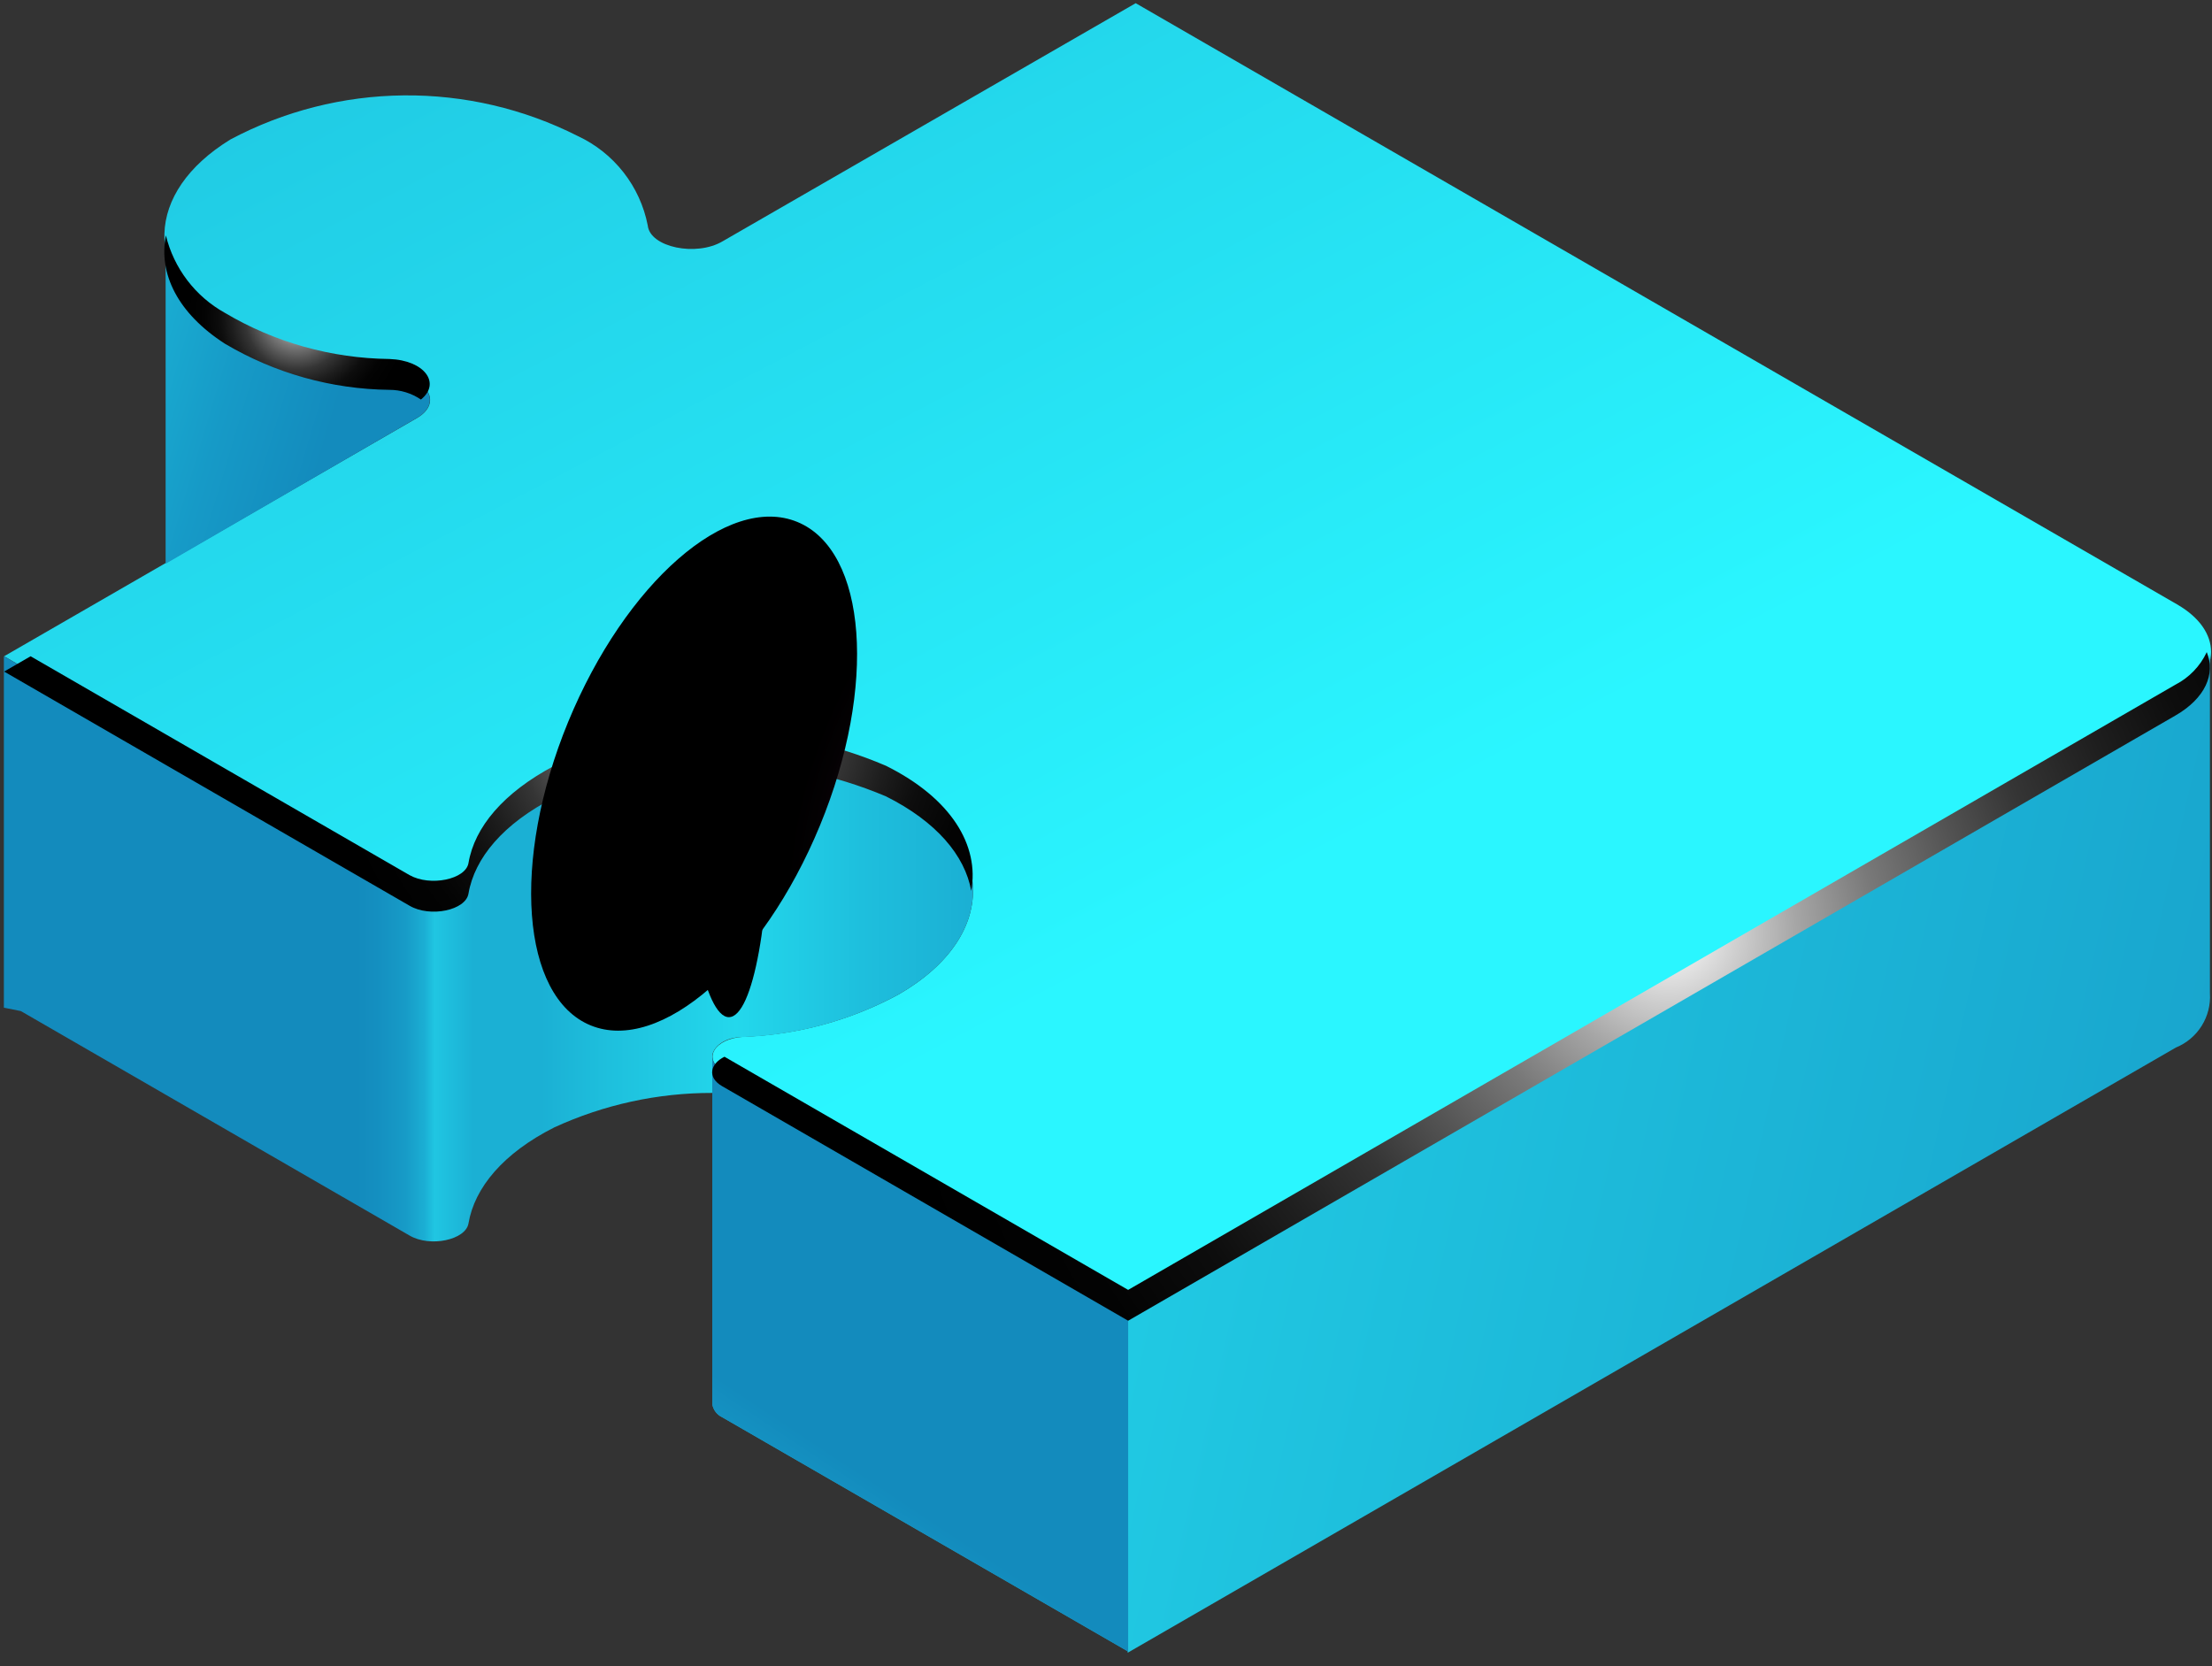
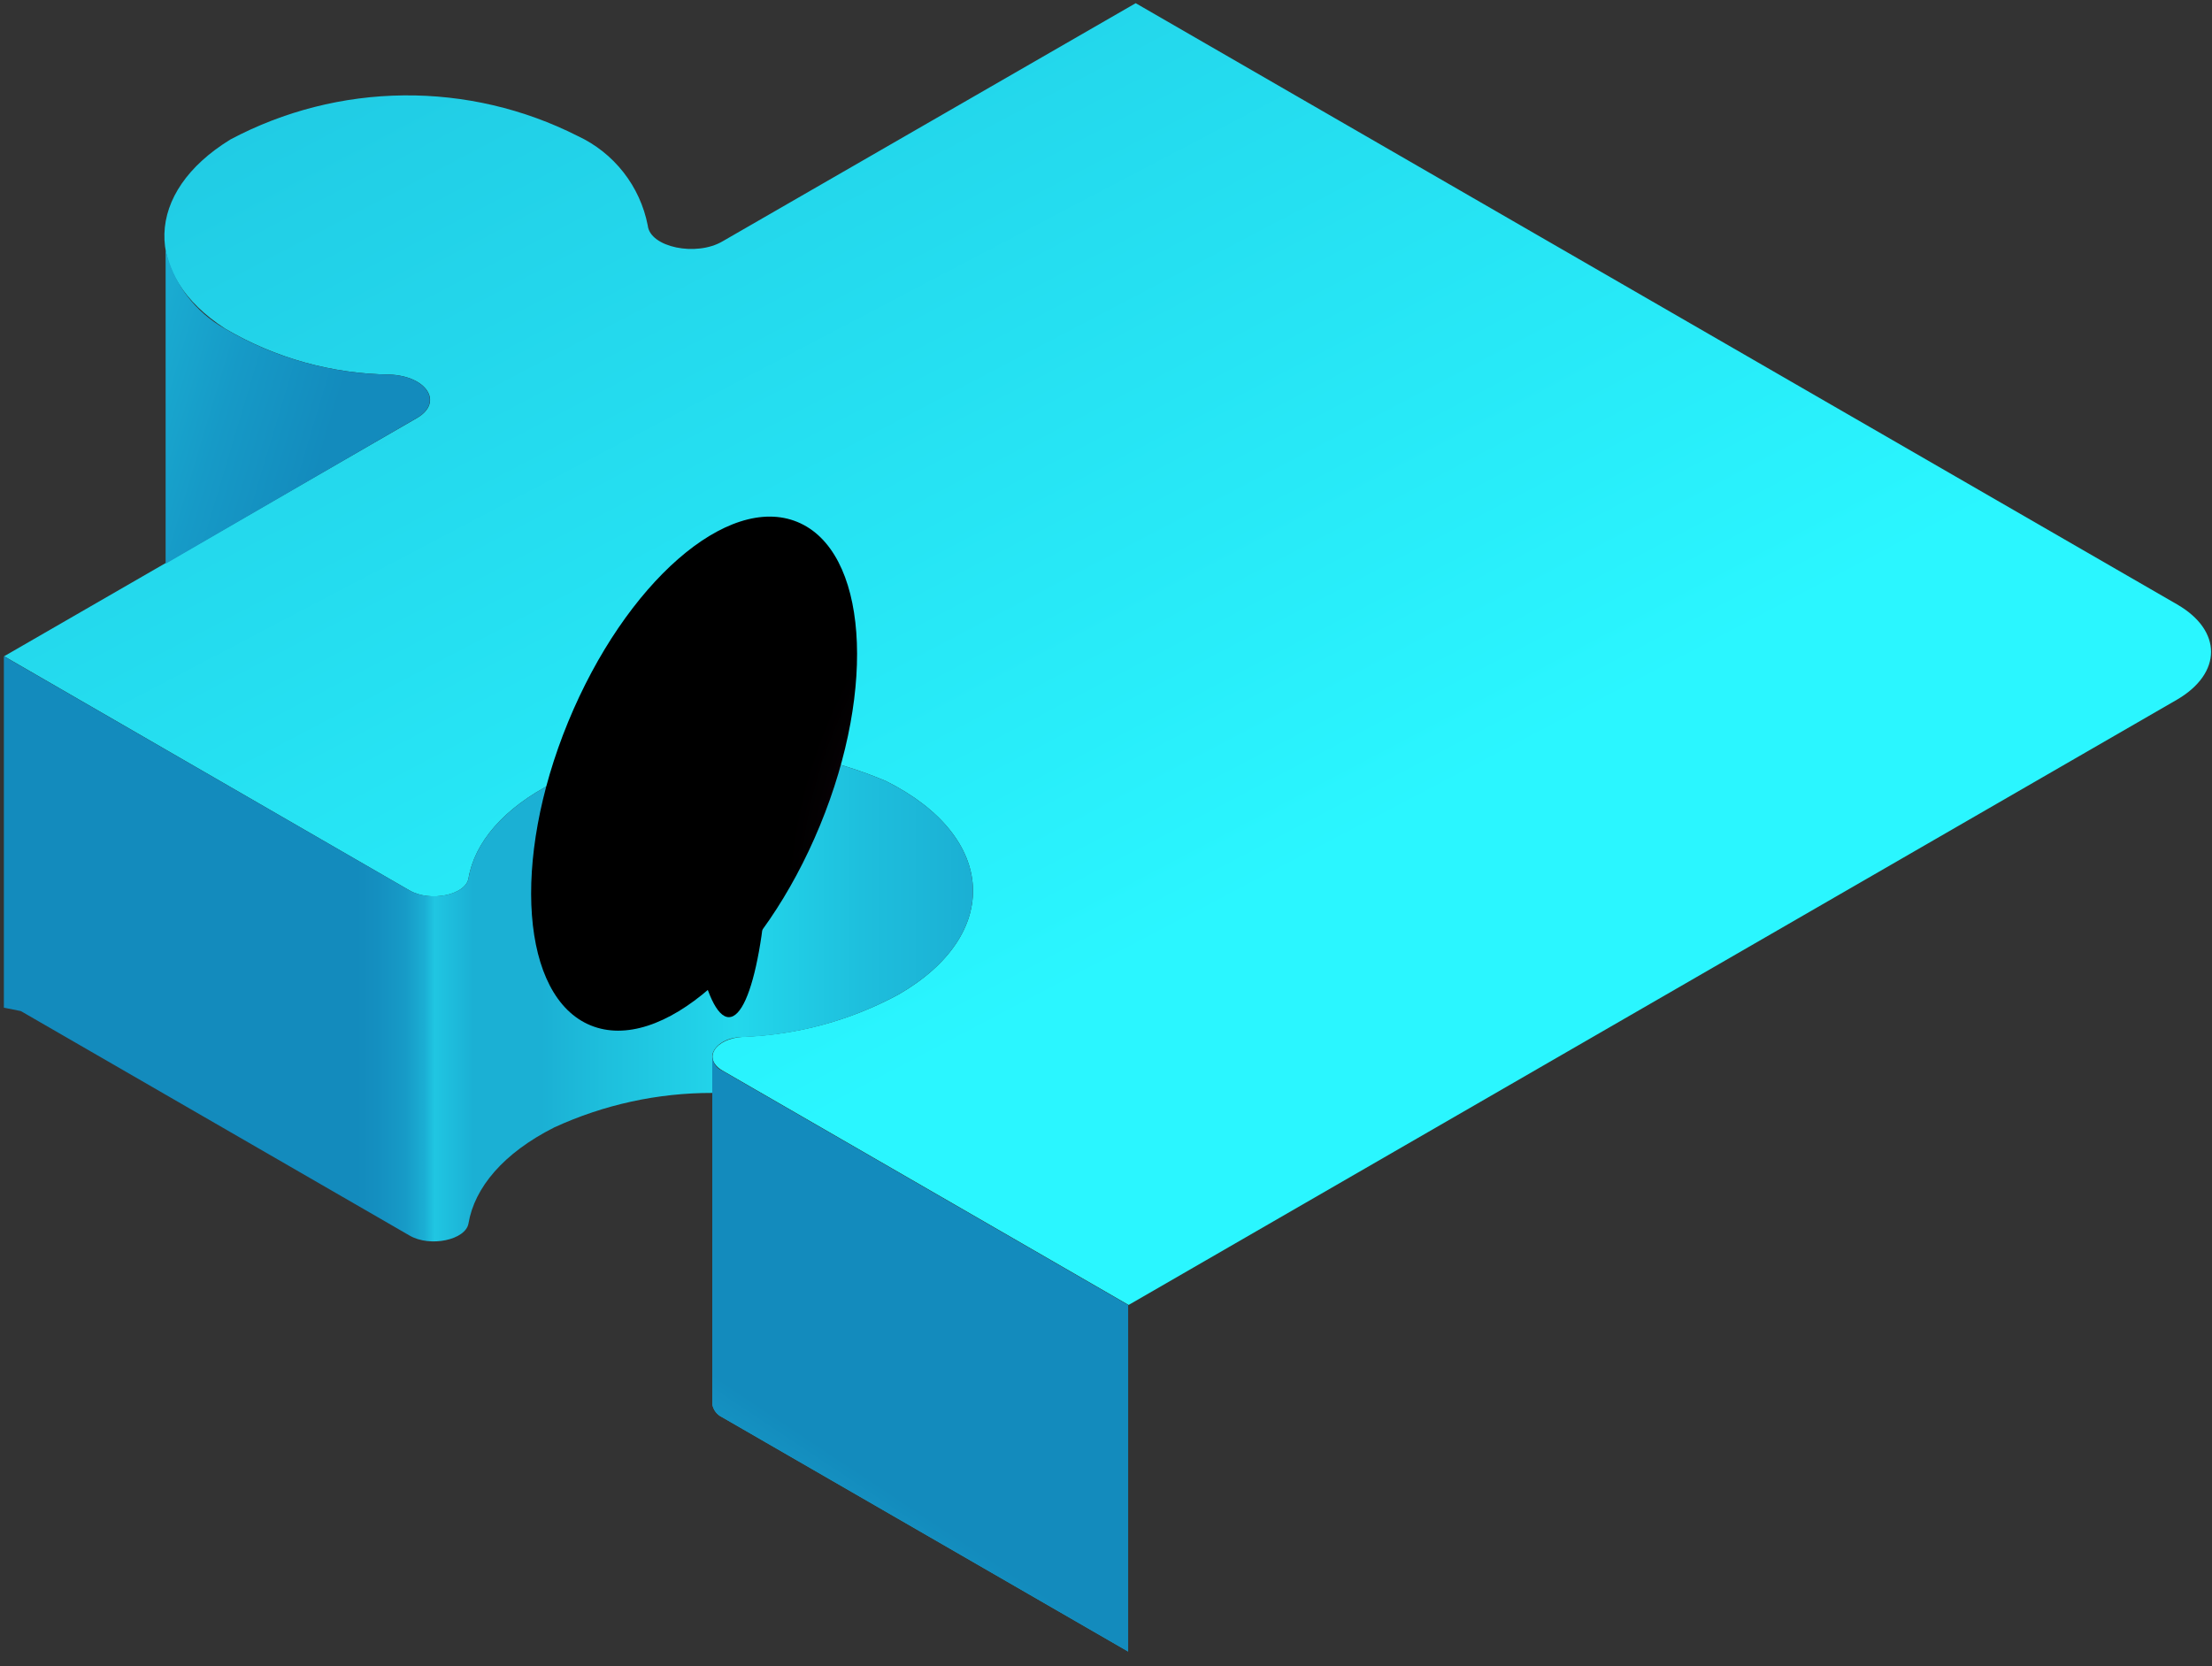
<svg xmlns="http://www.w3.org/2000/svg" width="154" height="116" viewBox="0 0 154 116" fill="none">
  <rect x="0" y="0" width="154" height="116" fill="#333333" stroke="none" />
  <path d="M62.546 69.245C69.75 65.102 69.462 58.271 61.684 54.382C58.028 52.834 54.096 52.044 50.126 52.058C46.157 52.073 42.231 52.892 38.586 54.467C35.035 56.259 33.04 58.677 32.617 61.146C32.431 62.312 29.946 62.837 28.508 61.991L0.287 45.691L29.033 29.103C30.893 28.021 29.726 26.178 27.122 26.076C23.093 26.027 19.146 24.925 15.674 22.88C9.891 19.143 10.06 13.377 16.046 9.708C19.763 7.734 23.899 6.682 28.108 6.641C32.316 6.6 36.472 7.571 40.226 9.471C41.471 10.051 42.561 10.917 43.408 11.999C44.254 13.08 44.833 14.346 45.096 15.694C45.248 17.216 48.478 17.892 50.321 16.793L79.067 0.222L151.556 42.072C154.735 43.898 154.718 46.874 151.556 48.717L78.576 90.855L50.304 74.538C48.901 73.726 49.746 72.306 51.741 72.187C55.521 72.049 59.218 71.042 62.546 69.245Z" fill="url(#paint0_linear_214_322)" />
  <path d="M15.657 22.881C19.129 24.926 23.075 26.027 27.105 26.077C29.709 26.178 30.875 28.021 29.015 29.103L11.531 39.249V17.402C11.798 18.553 12.303 19.635 13.014 20.579C13.724 21.522 14.625 22.307 15.657 22.881V22.881Z" fill="url(#paint1_linear_214_322)" />
  <path d="M28.508 61.991C29.945 62.82 32.431 62.312 32.617 61.146C33.039 58.677 35.035 56.259 38.586 54.467C42.23 52.892 46.156 52.073 50.126 52.059C54.096 52.044 58.027 52.834 61.683 54.382C69.462 58.271 69.749 65.103 62.546 69.245C59.209 71.053 55.5 72.066 51.707 72.204C50.489 72.204 49.695 72.847 49.593 73.456V76.093C45.794 76.087 42.038 76.907 38.586 78.495C35.035 80.287 33.039 82.688 32.617 85.174C32.431 86.323 29.945 86.865 28.508 86.019L1.453 70.395L0.27 70.158V45.691L28.508 61.991Z" fill="url(#paint2_linear_214_322)" />
-   <path d="M151.455 48.735C152.104 48.446 152.666 47.994 153.087 47.422C153.508 46.849 153.773 46.177 153.856 45.472V69.144C153.908 69.944 153.708 70.74 153.283 71.42C152.858 72.1 152.23 72.629 151.488 72.932L78.509 115.07V90.873L151.455 48.735Z" fill="url(#paint3_linear_214_322)" />
  <path d="M50.27 74.555L78.542 90.872V114.985L50.27 98.667C50.096 98.585 49.944 98.462 49.826 98.309C49.709 98.156 49.629 97.978 49.594 97.788V97.788V97.636V73.54C49.592 73.758 49.655 73.971 49.776 74.152C49.896 74.333 50.069 74.474 50.27 74.555Z" fill="url(#paint4_linear_214_322)" />
  <path d="M50.27 74.555L78.542 90.872V114.985L50.27 98.667C50.096 98.585 49.944 98.462 49.826 98.309C49.709 98.156 49.629 97.978 49.594 97.788V97.788V97.636V73.54C49.592 73.758 49.655 73.971 49.776 74.152C49.896 74.333 50.069 74.474 50.27 74.555Z" fill="url(#paint5_linear_214_322)" />
  <g style="mix-blend-mode:color-dodge">
-     <path d="M50.439 73.574L78.542 89.807L151.454 47.669C152.411 47.176 153.178 46.379 153.635 45.403C154.261 46.925 153.533 48.616 151.454 49.817L78.542 91.954L50.27 75.62C49.221 75.011 49.441 74.064 50.439 73.574Z" fill="url(#paint6_radial_214_322)" />
-     <path d="M15.657 21.782C19.125 23.839 23.073 24.947 27.105 24.994C29.556 25.079 30.723 26.685 29.303 27.818C28.655 27.376 27.889 27.141 27.105 27.142C23.073 27.095 19.125 25.986 15.657 23.929C12.377 21.816 11.024 19.059 11.548 16.388C11.824 17.522 12.331 18.586 13.038 19.515C13.745 20.443 14.637 21.215 15.657 21.782V21.782Z" fill="url(#paint7_radial_214_322)" />
-     <path d="M28.508 60.926C29.946 61.738 32.431 61.23 32.617 60.081C33.04 57.595 35.035 55.194 38.586 53.317C42.235 51.752 46.164 50.945 50.135 50.945C54.106 50.945 58.035 51.752 61.684 53.317C66.233 55.583 68.194 58.863 67.619 62.025C67.179 59.573 65.201 57.206 61.684 55.447C58.028 53.9 54.096 53.109 50.126 53.124C46.157 53.138 42.231 53.958 38.586 55.532C35.035 57.341 33.04 59.742 32.617 62.211C32.431 63.378 29.946 63.902 28.508 63.057L0.287 46.756L2.13 45.691L28.508 60.926Z" fill="url(#paint8_radial_214_322)" />
-   </g>
+     </g>
  <path style="mix-blend-mode:color-dodge" d="M50.743 70.818C52.434 70.818 53.686 63.834 53.584 55.261C53.483 46.689 52.062 39.739 50.388 39.756C48.714 39.773 47.446 46.756 47.548 55.329C47.649 63.902 49.086 70.818 50.743 70.818Z" fill="url(#paint9_radial_214_322)" />
  <path style="mix-blend-mode:color-dodge" d="M39.55 50.273C35.577 59.945 36.287 69.414 41.123 71.392C45.959 73.371 53.094 67.148 57.085 57.476C61.075 47.804 60.365 38.335 55.512 36.34C50.659 34.345 43.541 40.584 39.55 50.273Z" fill="url(#paint10_radial_214_322)" />
  <defs>
    <linearGradient id="paint0_linear_214_322" x1="-23.318" y1="-146.211" x2="86.371" y2="62.87" gradientUnits="userSpaceOnUse">
      <stop offset="0.04" stop-color="#138BBD" />
      <stop offset="0.23" stop-color="#169AC7" />
      <stop offset="0.59" stop-color="#1FC3DF" />
      <stop offset="1" stop-color="#2AF6FF" />
    </linearGradient>
    <linearGradient id="paint1_linear_214_322" x1="24.044" y1="32.046" x2="-13.934" y2="20.683" gradientUnits="userSpaceOnUse">
      <stop offset="0.04" stop-color="#138BBD" />
      <stop offset="0.23" stop-color="#169AC7" />
      <stop offset="0.59" stop-color="#1FC3DF" />
      <stop offset="1" stop-color="#2AF6FF" />
    </linearGradient>
    <linearGradient id="paint2_linear_214_322" x1="67.449" y1="66.1" x2="-0.17" y2="66.1" gradientUnits="userSpaceOnUse">
      <stop stop-color="#1BB0D4" />
      <stop offset="0.11" stop-color="#1EBFDD" />
      <stop offset="0.24" stop-color="#23D8EC" />
      <stop offset="0.37" stop-color="#1EC0DD" />
      <stop offset="0.44" stop-color="#1BB0D4" />
      <stop offset="0.5" stop-color="#1BB0D4" />
      <stop offset="0.51" stop-color="#1BB0D4" />
      <stop offset="0.55" stop-color="#20C6E2" />
      <stop offset="0.56" stop-color="#1BAFD4" />
      <stop offset="0.58" stop-color="#179BC7" />
      <stop offset="0.61" stop-color="#148FC0" />
      <stop offset="0.63" stop-color="#138BBD" />
    </linearGradient>
    <linearGradient id="paint3_linear_214_322" x1="224.045" y1="104.4" x2="3.703" y2="55.008" gradientUnits="userSpaceOnUse">
      <stop offset="0.04" stop-color="#138BBD" />
      <stop offset="0.23" stop-color="#169AC7" />
      <stop offset="0.59" stop-color="#1FC3DF" />
      <stop offset="1" stop-color="#2AF6FF" />
    </linearGradient>
    <linearGradient id="paint4_linear_214_322" x1="72.556" y1="81.505" x2="36.743" y2="135.36" gradientUnits="userSpaceOnUse">
      <stop offset="0.04" stop-color="#138BBD" />
      <stop offset="0.23" stop-color="#169AC7" />
      <stop offset="0.59" stop-color="#1FC3DF" />
      <stop offset="1" stop-color="#2AF6FF" />
    </linearGradient>
    <linearGradient id="paint5_linear_214_322" x1="59.587" y1="101.001" x2="45.045" y2="122.881" gradientUnits="userSpaceOnUse">
      <stop offset="0.04" stop-color="#138BBD" />
      <stop offset="0.23" stop-color="#169AC7" />
      <stop offset="0.59" stop-color="#1FC3DF" />
      <stop offset="1" stop-color="#2AF6FF" />
    </linearGradient>
    <radialGradient id="paint6_radial_214_322" cx="0" cy="0" r="1" gradientUnits="userSpaceOnUse" gradientTransform="translate(116.215 64.916) rotate(180) scale(55.445 55.445)">
      <stop stop-color="white" />
      <stop offset="0.07" stop-color="#D8D8D8" />
      <stop offset="0.16" stop-color="#A6A6A6" />
      <stop offset="0.26" stop-color="#797979" />
      <stop offset="0.37" stop-color="#545454" />
      <stop offset="0.47" stop-color="#353535" />
      <stop offset="0.59" stop-color="#1E1E1E" />
      <stop offset="0.7" stop-color="#0D0D0D" />
      <stop offset="0.84" stop-color="#030303" />
      <stop offset="1" />
    </radialGradient>
    <radialGradient id="paint7_radial_214_322" cx="0" cy="0" r="1" gradientUnits="userSpaceOnUse" gradientTransform="translate(20.679 22.12) rotate(180) scale(7.677 7.677)">
      <stop stop-color="white" />
      <stop offset="0.07" stop-color="#D8D8D8" />
      <stop offset="0.16" stop-color="#A6A6A6" />
      <stop offset="0.26" stop-color="#797979" />
      <stop offset="0.37" stop-color="#545454" />
      <stop offset="0.47" stop-color="#353535" />
      <stop offset="0.59" stop-color="#1E1E1E" />
      <stop offset="0.7" stop-color="#0D0D0D" />
      <stop offset="0.84" stop-color="#030303" />
      <stop offset="1" />
    </radialGradient>
    <radialGradient id="paint8_radial_214_322" cx="0" cy="0" r="1" gradientUnits="userSpaceOnUse" gradientTransform="translate(47.396 49.766) rotate(180) scale(24.653 24.654)">
      <stop stop-color="white" />
      <stop offset="0.07" stop-color="#D8D8D8" />
      <stop offset="0.16" stop-color="#A6A6A6" />
      <stop offset="0.26" stop-color="#797979" />
      <stop offset="0.37" stop-color="#545454" />
      <stop offset="0.47" stop-color="#353535" />
      <stop offset="0.59" stop-color="#1E1E1E" />
      <stop offset="0.7" stop-color="#0D0D0D" />
      <stop offset="0.84" stop-color="#030303" />
      <stop offset="1" />
    </radialGradient>
    <radialGradient id="paint9_radial_214_322" cx="0" cy="0" r="1" gradientUnits="userSpaceOnUse" gradientTransform="translate(72.89 169.627) rotate(89.377) scale(15.464 3.025)">
      <stop stop-color="#972A74" />
      <stop offset="0.04" stop-color="#8A266A" />
      <stop offset="0.19" stop-color="#601B4A" />
      <stop offset="0.35" stop-color="#3D112F" />
      <stop offset="0.51" stop-color="#230A1B" />
      <stop offset="0.67" stop-color="#0F040C" />
      <stop offset="0.83" stop-color="#040103" />
      <stop offset="1" />
    </radialGradient>
    <radialGradient id="paint10_radial_214_322" cx="0" cy="0" r="1" gradientUnits="userSpaceOnUse" gradientTransform="translate(66.187 53.99) rotate(-157.38) scale(9.505 18.94)">
      <stop stop-color="#972A74" />
      <stop offset="0.04" stop-color="#8A266A" />
      <stop offset="0.19" stop-color="#601B4A" />
      <stop offset="0.35" stop-color="#3D112F" />
      <stop offset="0.51" stop-color="#230A1B" />
      <stop offset="0.67" stop-color="#0F040C" />
      <stop offset="0.83" stop-color="#040103" />
      <stop offset="1" />
    </radialGradient>
  </defs>
</svg>